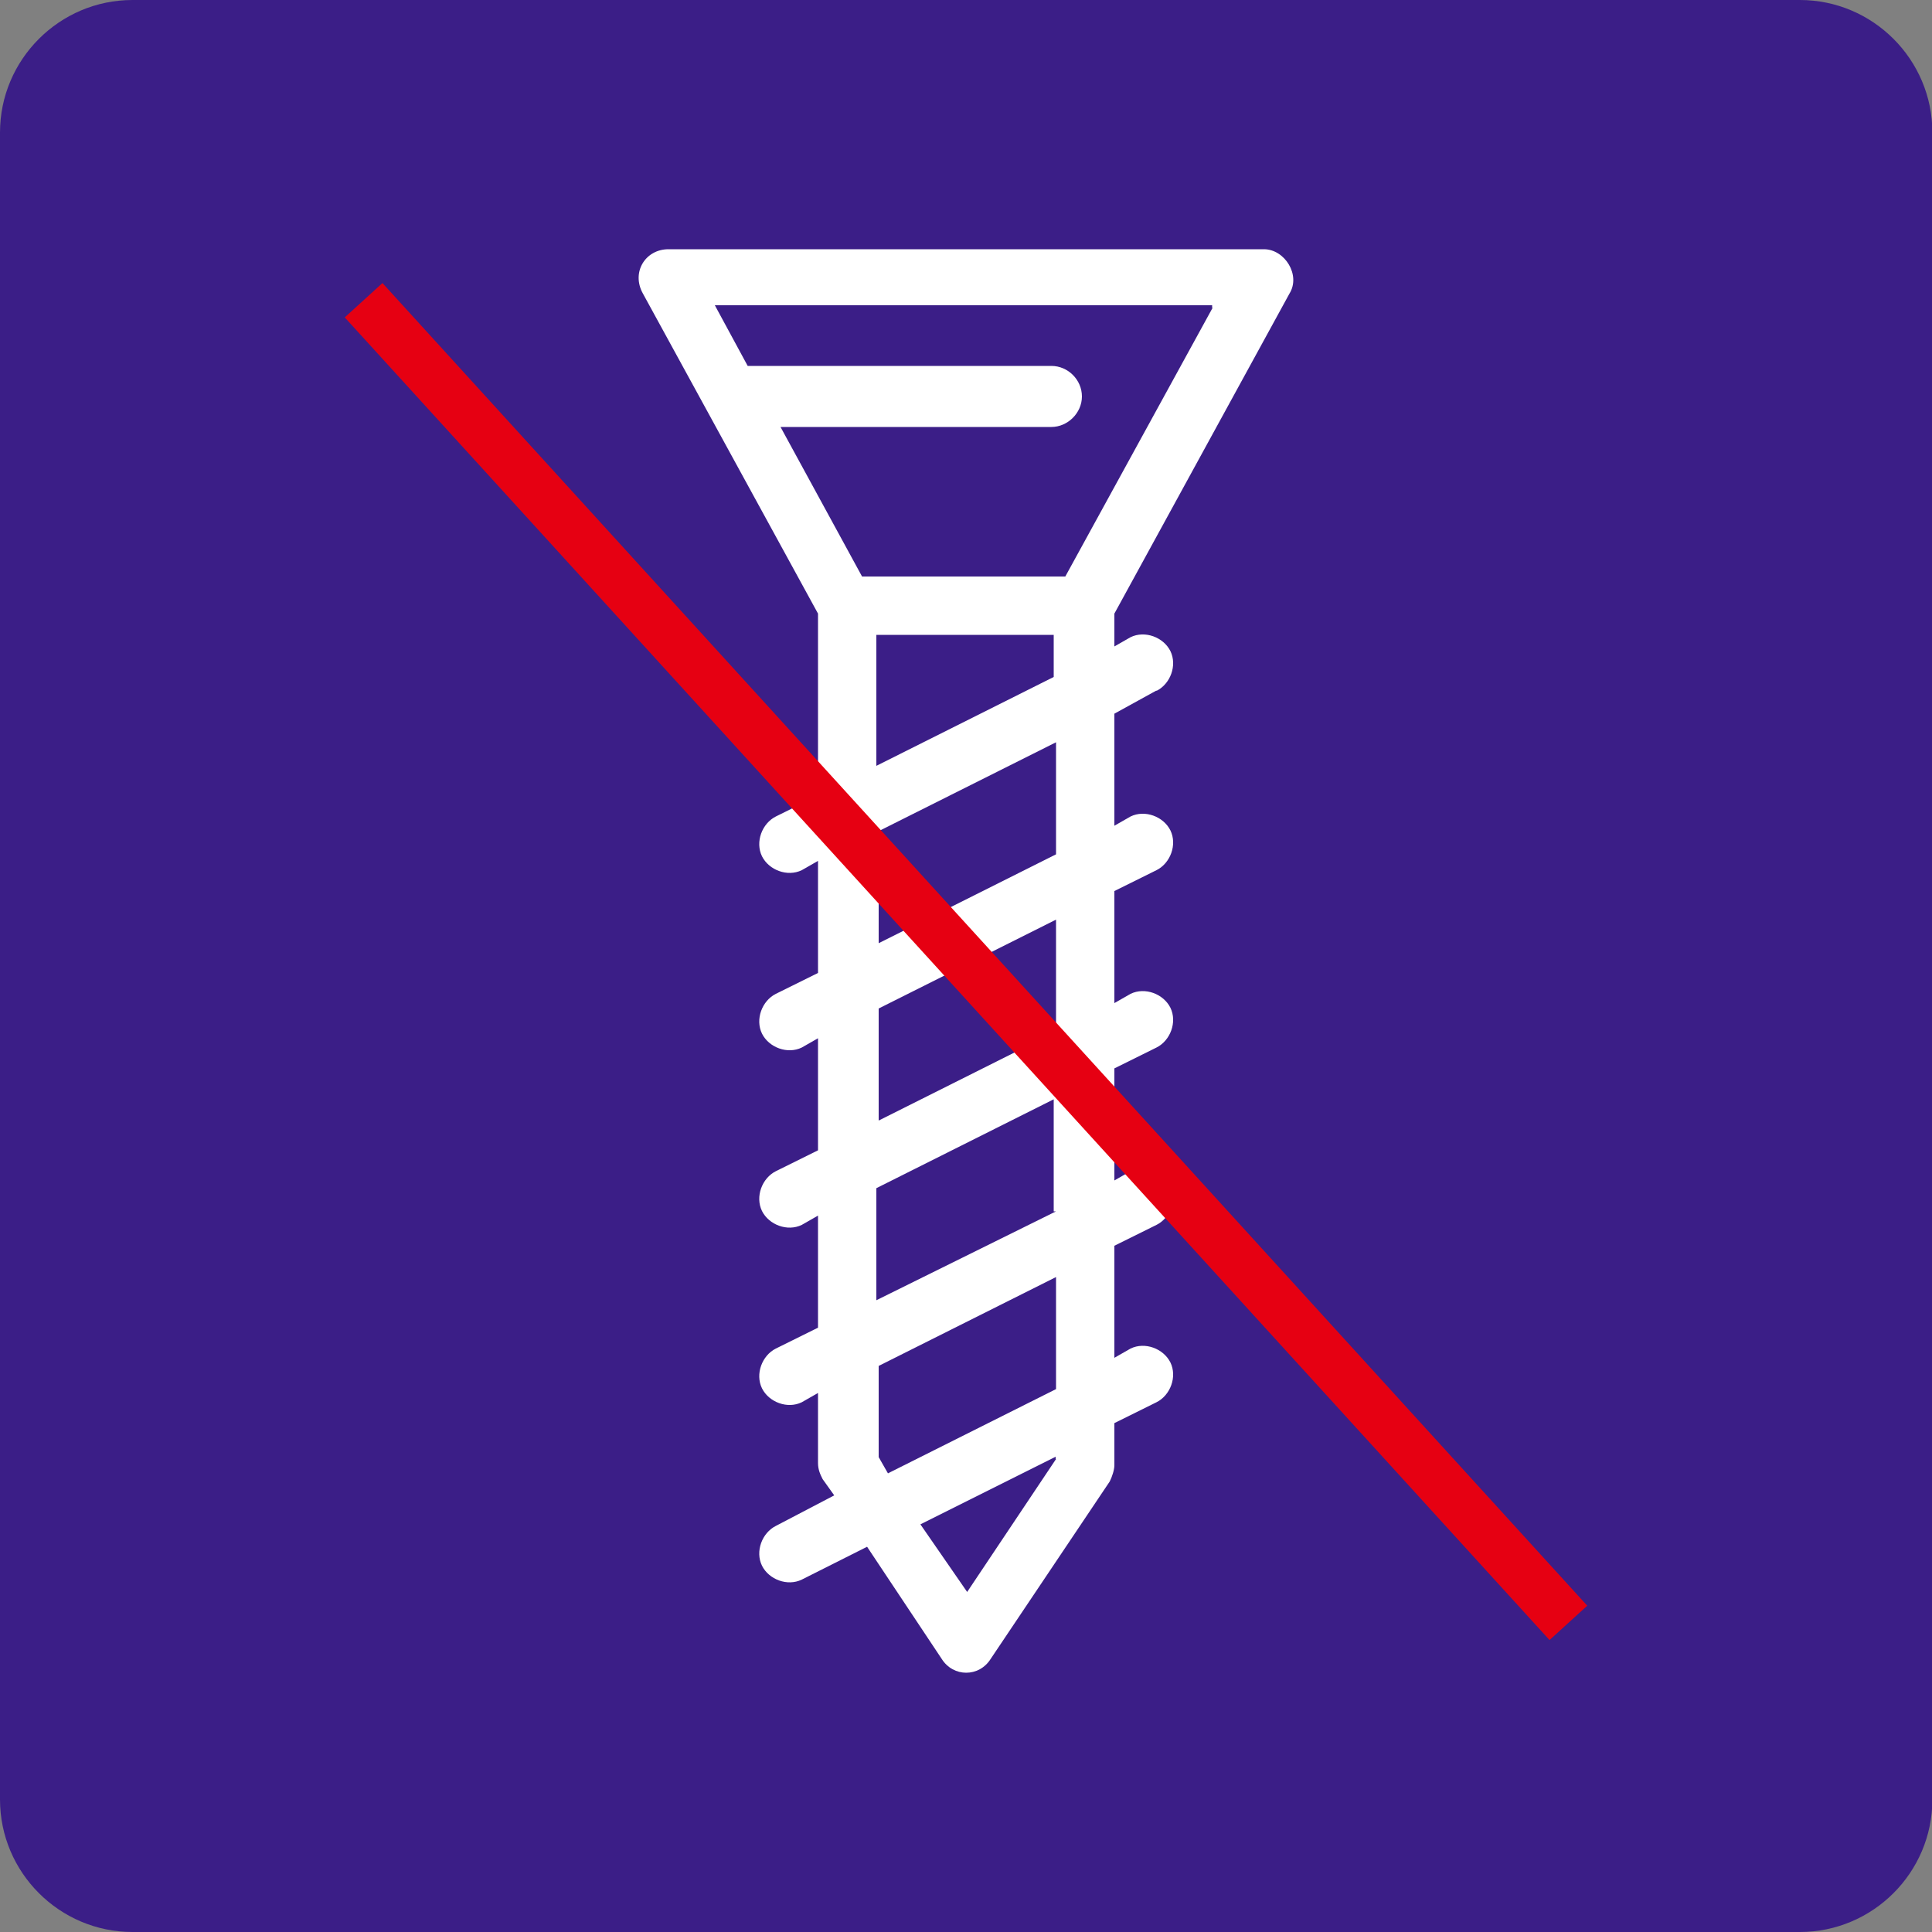
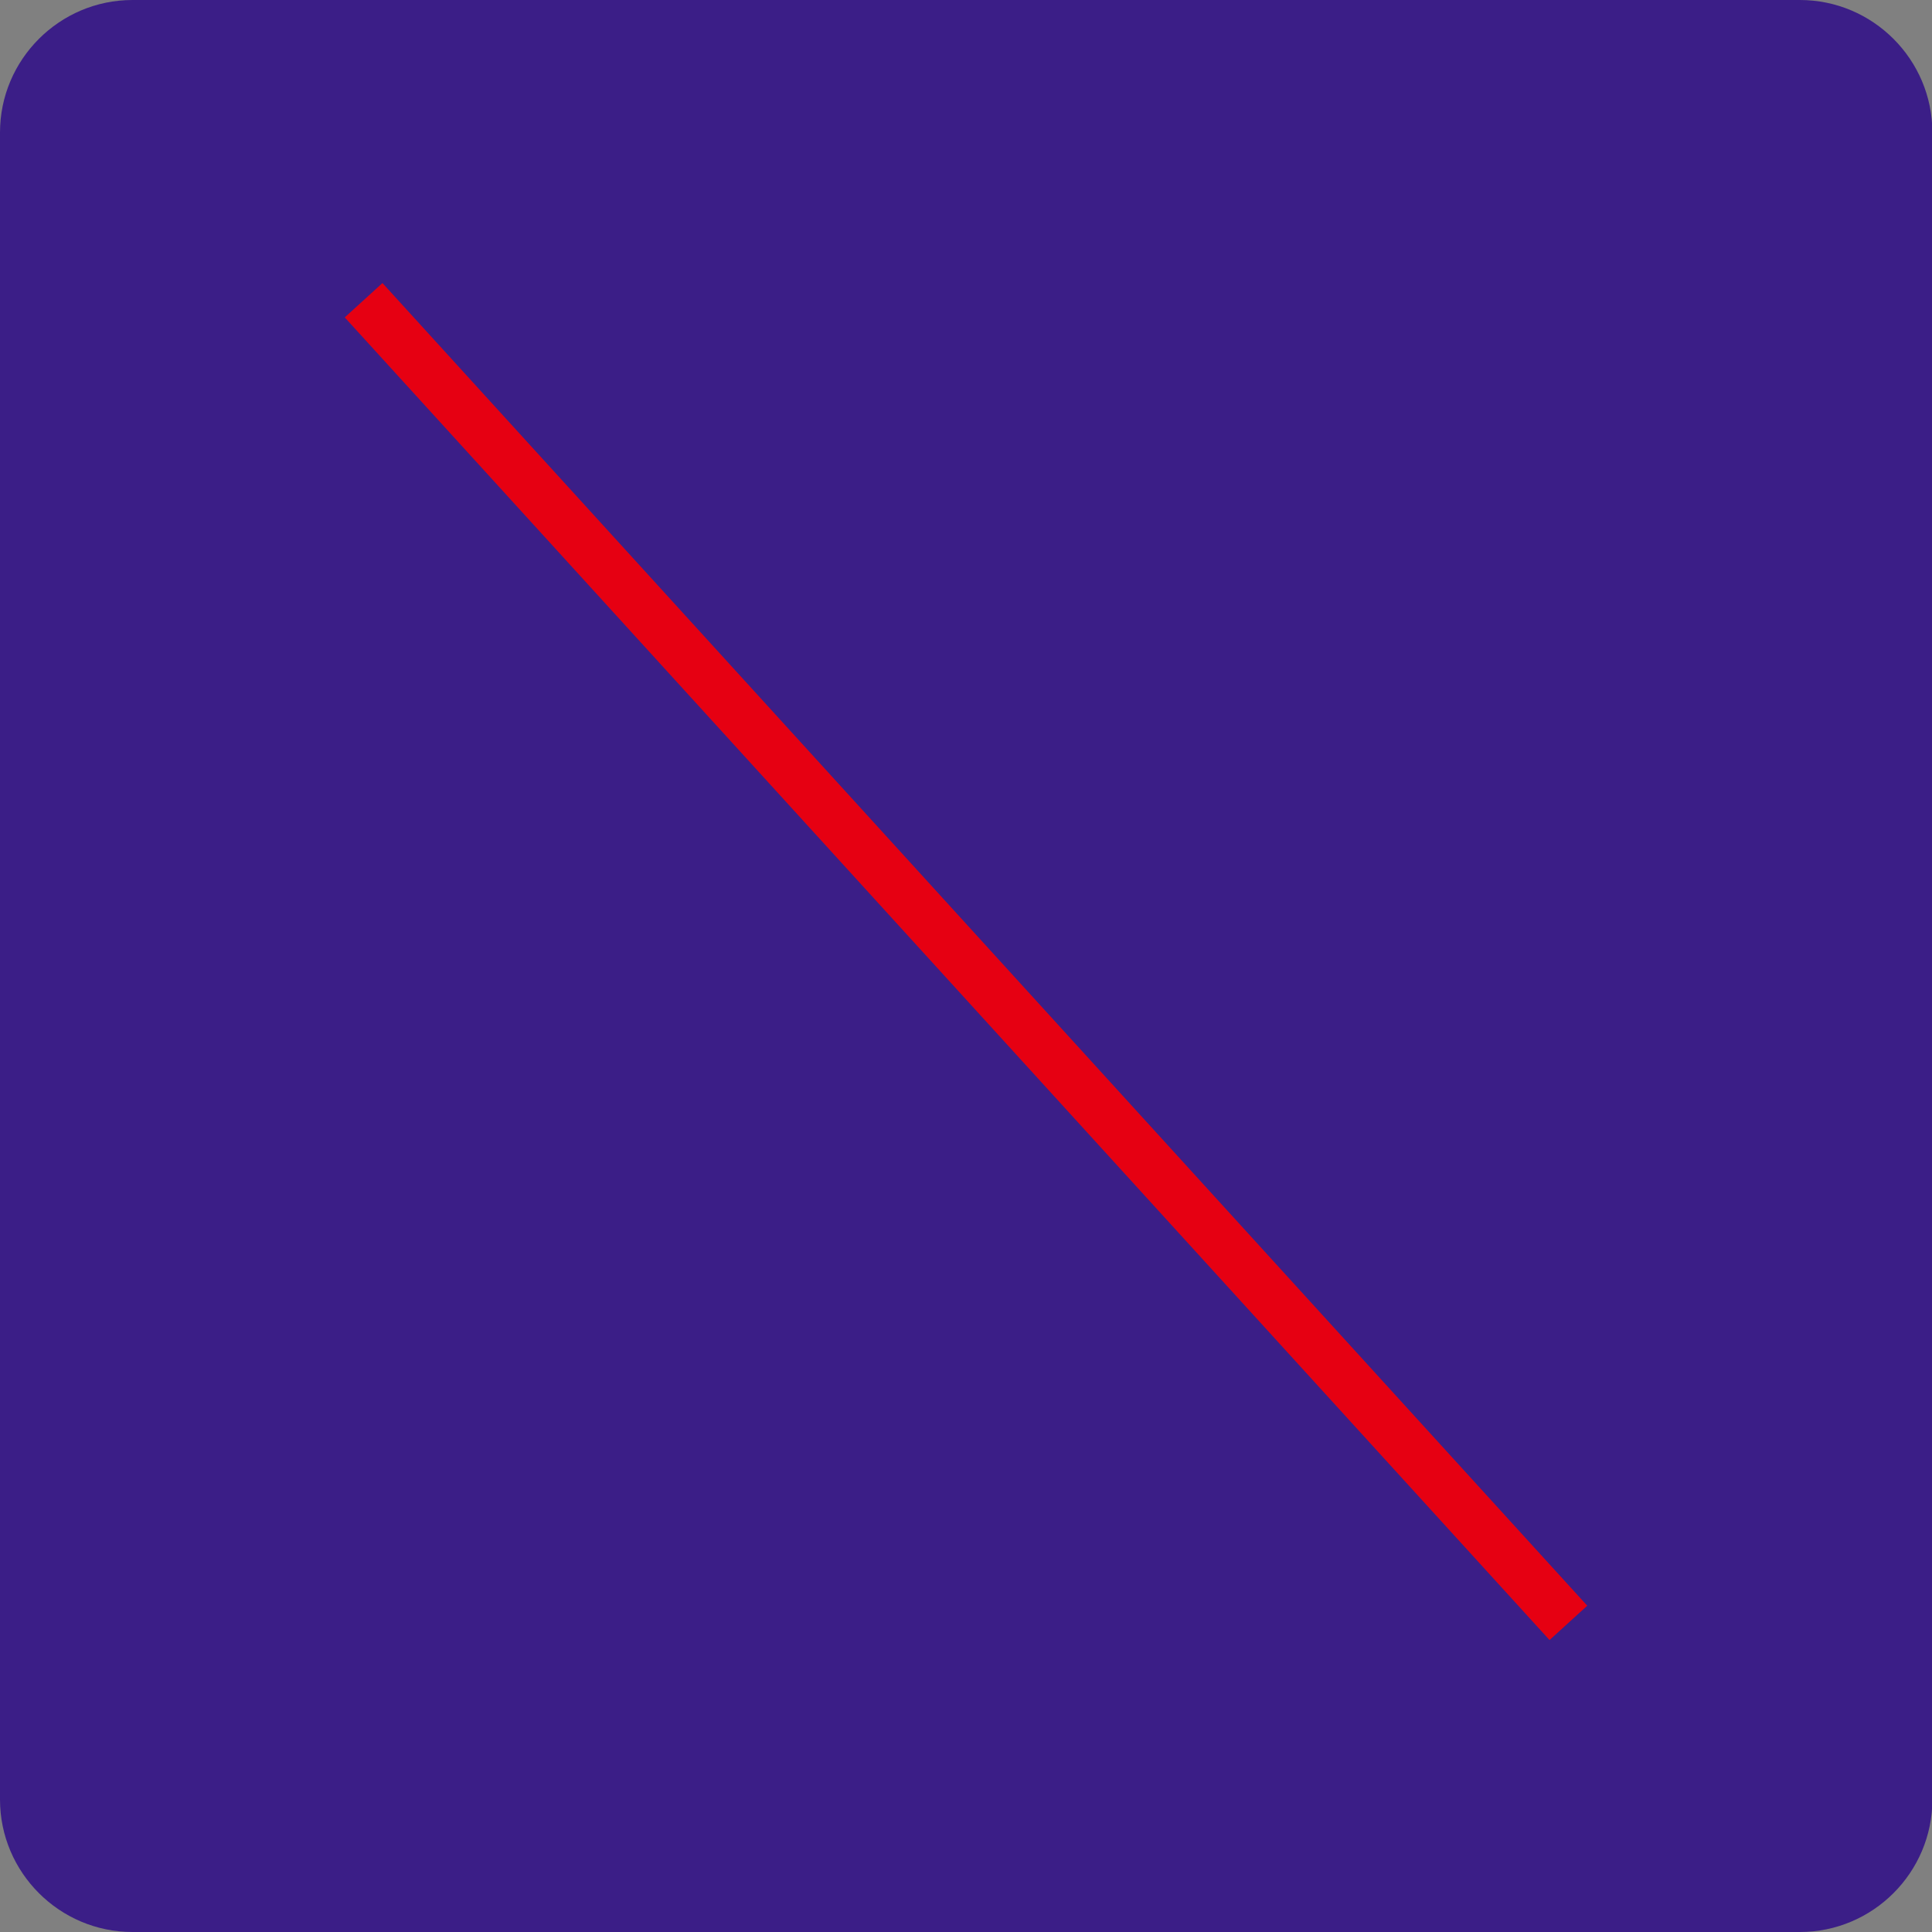
<svg xmlns="http://www.w3.org/2000/svg" id="word_icon" data-name="word/icon" viewBox="0 0 50 50">
  <rect x="0" y="0" width="50" height="50" fill="#808080" stroke="none" />
  <defs>
    <style>
      .cls-1 {
        fill: #3b1e87;
      }

      .cls-1, .cls-2 {
        stroke-width: 0px;
      }

      .cls-3 {
        fill: none;
        stroke: #e60012;
        stroke-miterlimit: 10;
        stroke-width: 1.32px;
      }

      .cls-2 {
        fill: #fff;
      }
    </style>
  </defs>
  <path class="cls-1" d="M3.43,0h43.15c1.89,0,3.43,1.54,3.43,3.43v43.14c0,1.89-1.54,3.43-3.43,3.43H3.43c-1.89,0-3.43-1.54-3.43-3.43V3.43C0,1.54,1.54,0,3.43,0Z" />
  <g>
-     <path class="cls-2" d="M29.93,17.88c.36-.18.54-.66.36-1.03-.18-.36-.66-.54-1.03-.36l-.42.24v-.85l4.53-8.28c.3-.48-.12-1.15-.66-1.15h-15.41c-.6,0-.97.6-.66,1.15l4.53,8.28v4.71l-1.09.54c-.36.18-.54.66-.36,1.03.18.36.66.54,1.03.36l.42-.24v2.9l-1.09.54c-.36.18-.54.66-.36,1.03.18.36.66.54,1.03.36l.42-.24v2.9l-1.09.54c-.36.18-.54.66-.36,1.03.18.36.66.54,1.03.36l.42-.24v2.9l-1.09.54c-.36.18-.54.66-.36,1.03.18.36.66.54,1.03.36l.42-.24v1.81c0,.18.06.3.12.42l.3.42-1.51.79c-.36.18-.54.66-.36,1.03.18.36.66.54,1.03.36l1.69-.85,1.93,2.9c.3.48.97.48,1.27,0l3.08-4.59c.06-.12.12-.3.12-.42v-1.09l1.09-.54c.36-.18.54-.66.36-1.03-.18-.36-.66-.54-1.03-.36l-.42.24v-2.9l1.09-.54c.36-.18.54-.66.36-1.03-.18-.36-.66-.54-1.03-.36l-.42.24v-2.9l1.09-.54c.36-.18.54-.66.36-1.03-.18-.36-.66-.54-1.03-.36l-.42.24v-2.9l1.09-.54c.36-.18.54-.66.36-1.03-.18-.36-.66-.54-1.03-.36l-.42.24v-2.9l1.09-.6ZM31.38,7.97l-3.81,6.95h-5.26l-2.11-3.87h7.01c.42,0,.79-.36.79-.79s-.36-.79-.79-.79c-8.16,0-7.73,0-7.86,0l-.85-1.57h12.87v.06ZM22.68,16.43h4.59v1.09l-4.59,2.3v-3.38ZM27.33,37.76l-2.3,3.44-1.21-1.75,3.5-1.75v.06ZM27.33,35.95l-4.35,2.18-.24-.42v-2.36l4.59-2.3v2.9ZM27.33,31.35l-4.65,2.3v-2.9l4.59-2.3v2.9h.06ZM27.33,26.7l-4.59,2.3v-2.9l4.59-2.3v2.9ZM27.33,22.11l-4.59,2.3v-2.9l4.59-2.3v2.9Z" />
    <line class="cls-3" x1="9.41" y1="7.77" x2="40.59" y2="42" />
  </g>
</svg>